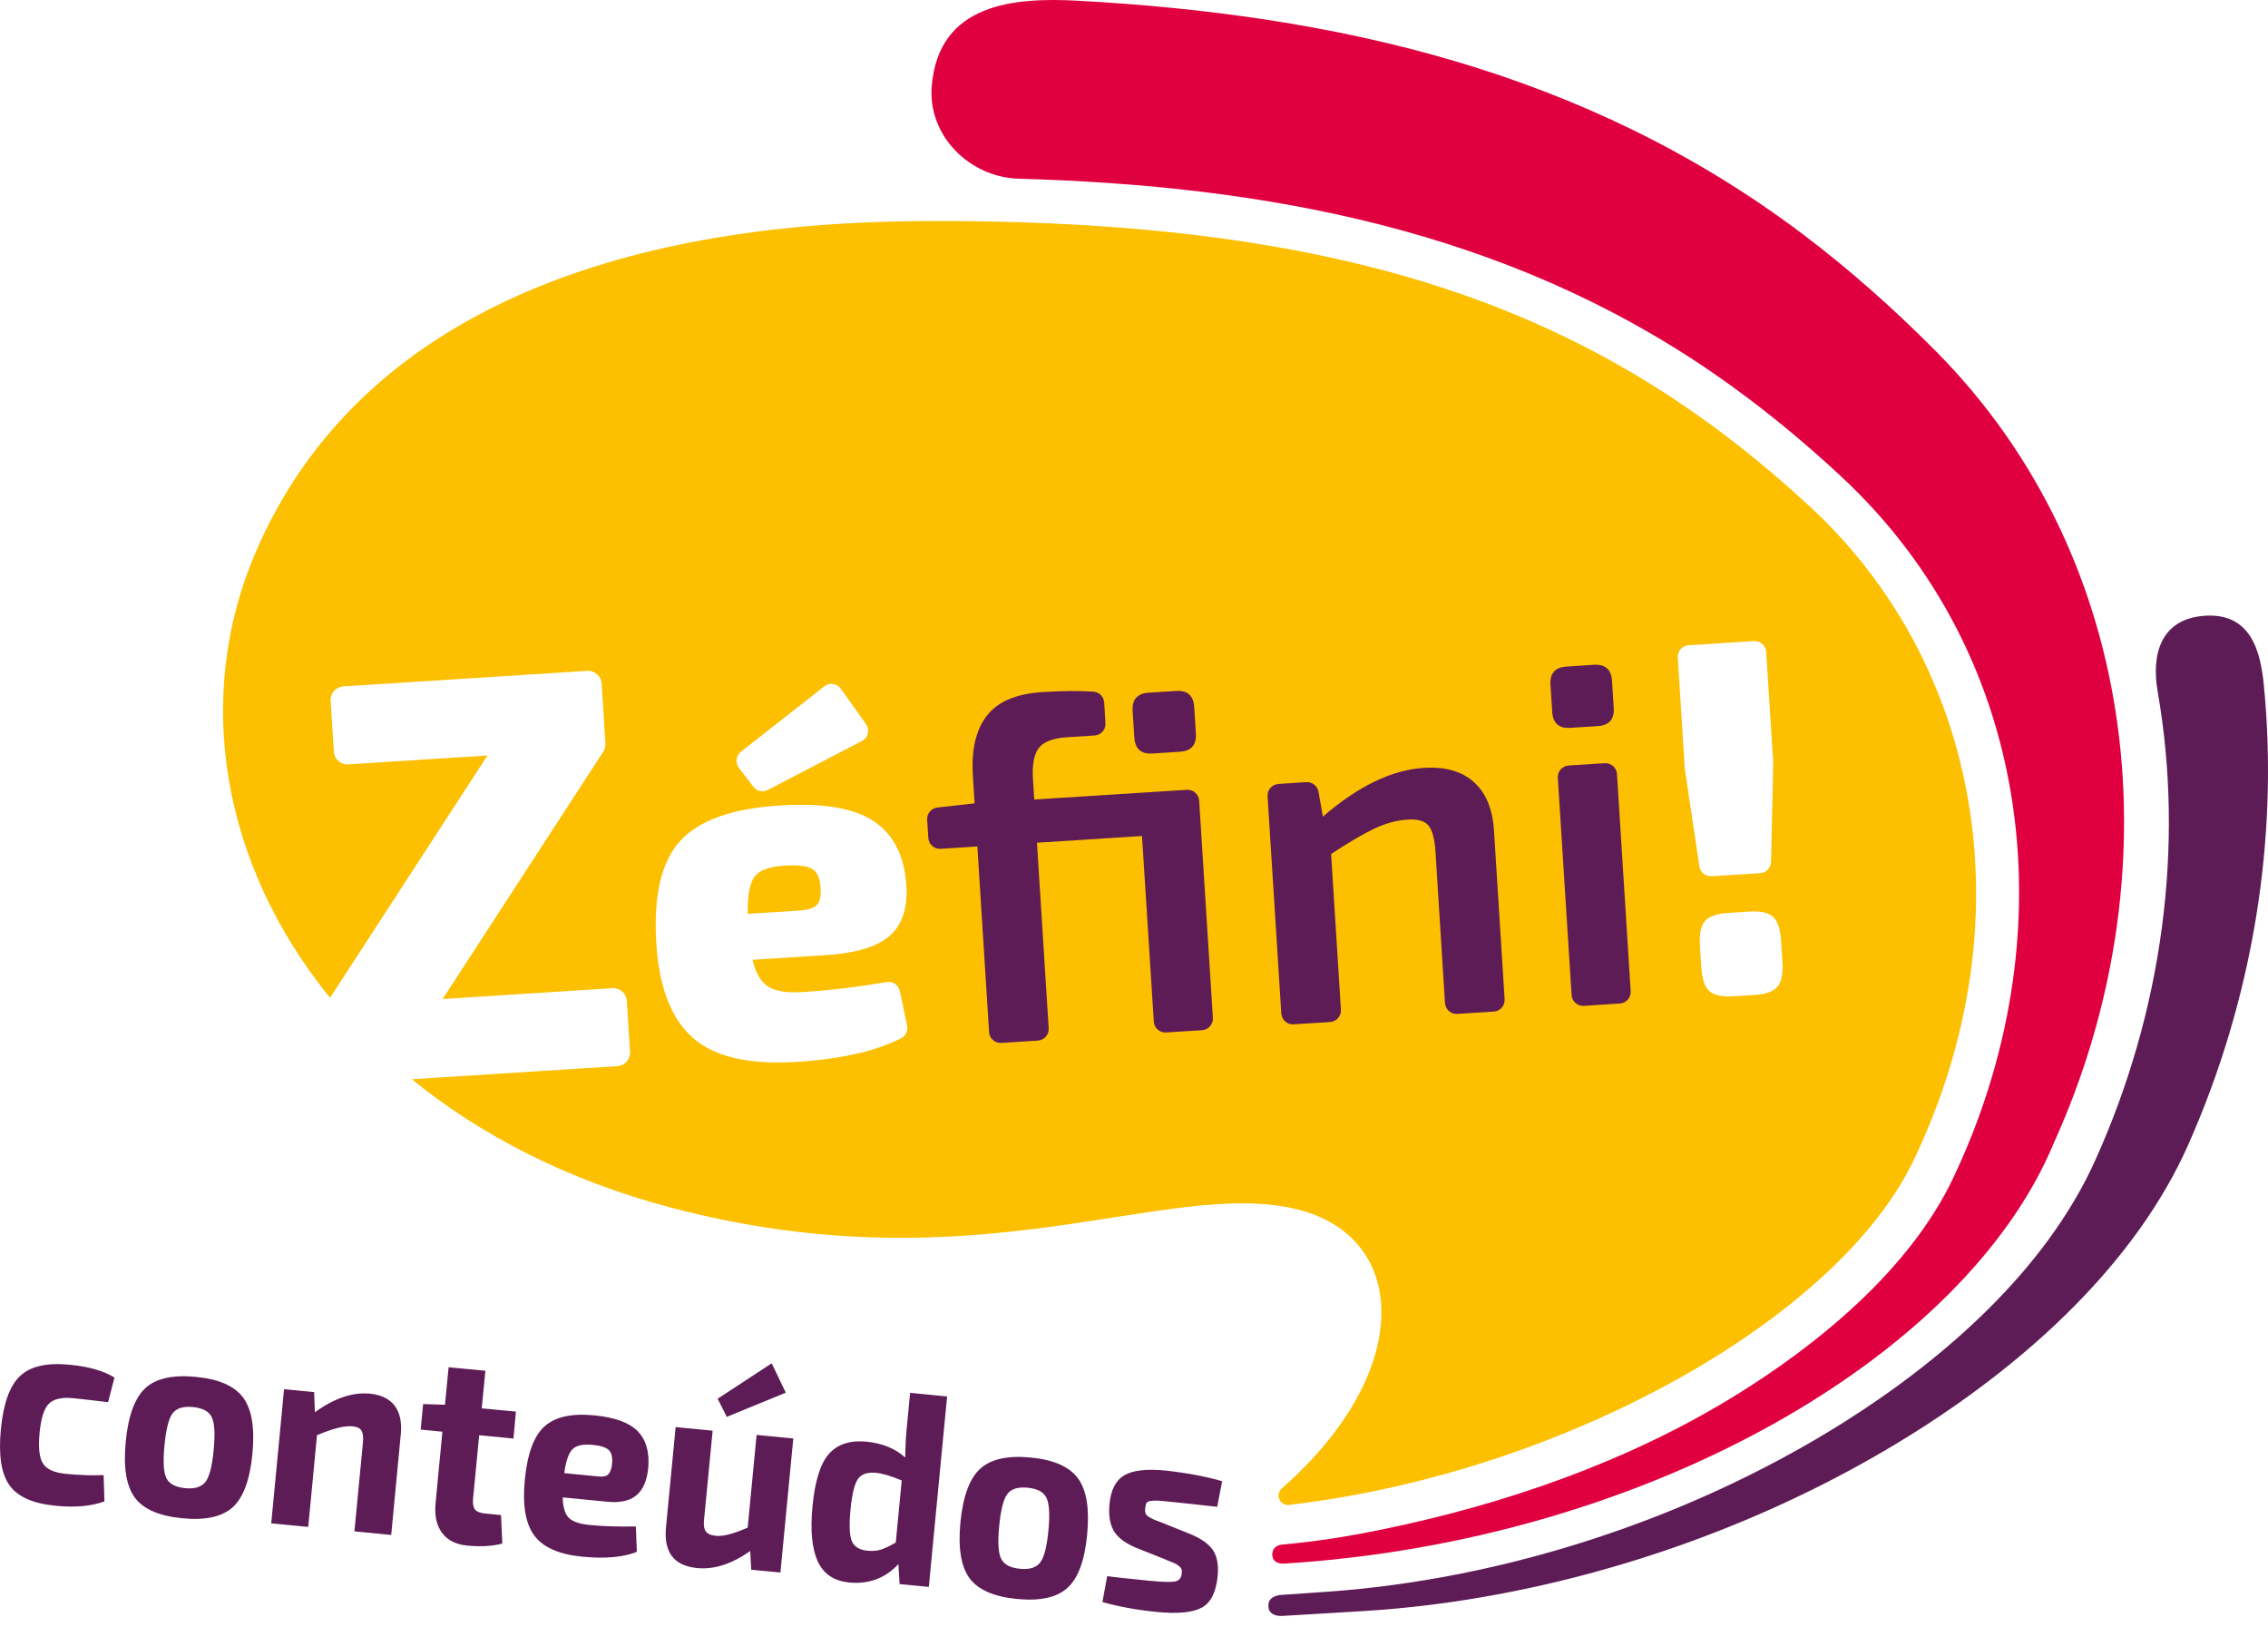
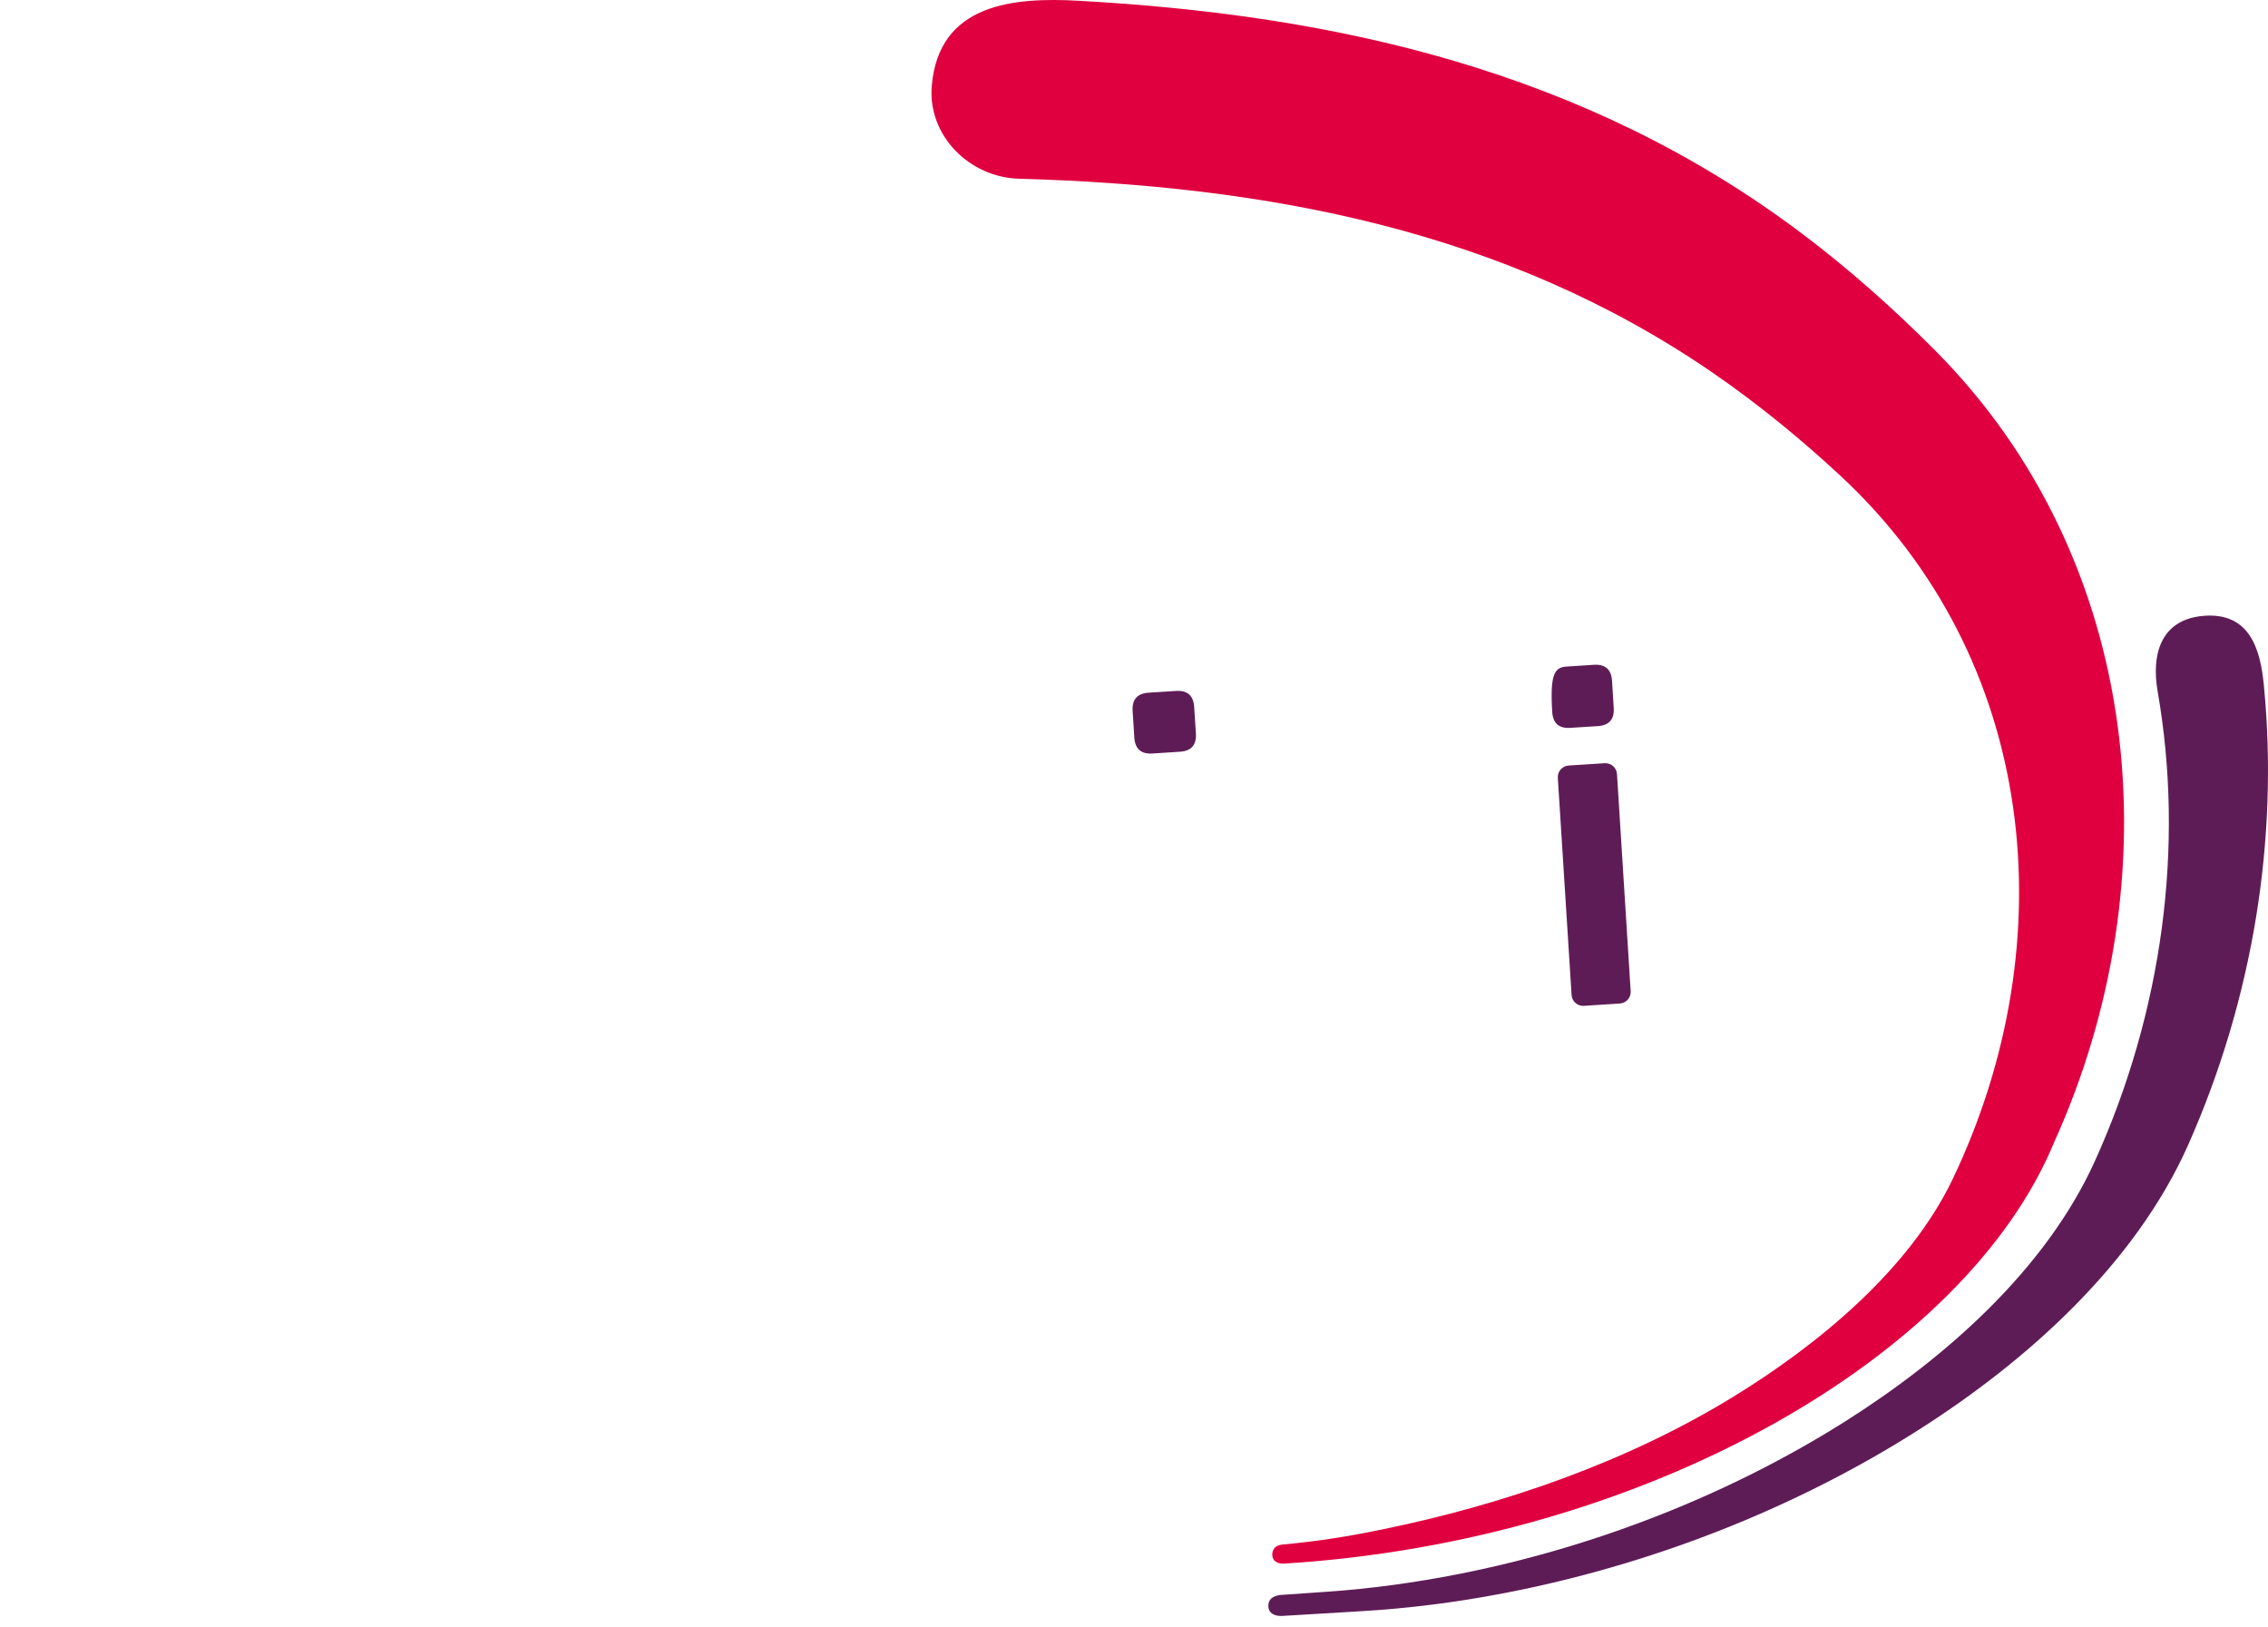
<svg xmlns="http://www.w3.org/2000/svg" width="198" height="142" viewBox="0 0 198 142" fill="none">
-   <path fill-rule="evenodd" clip-rule="evenodd" d="M113.256 105.554C101.828 102.734 85.416 112.491 58.549 105.395C49.568 103.018 41.981 99.103 35.955 94.198L53.905 93.053C54.548 93.016 55.046 92.448 55.004 91.799L54.725 87.359C54.686 86.704 54.122 86.21 53.468 86.249L38.642 87.197L52.665 65.612C52.808 65.389 52.869 65.162 52.856 64.891L52.521 59.665C52.479 59.011 51.919 58.513 51.272 58.551L29.97 59.909C29.32 59.951 28.822 60.517 28.864 61.166L29.147 65.607C29.186 66.26 29.75 66.755 30.4 66.717L42.556 65.939L28.813 87.088C19.432 75.552 16.808 60.984 22.348 48.133C30.843 28.45 51.994 19.513 80.161 19.301C118.57 19.017 139.932 27.456 158.082 44.286C172.6 57.746 177.212 79.977 167.083 101.228C160.512 115.032 136.63 128.541 112.528 131.348C112.166 131.391 111.836 131.201 111.689 130.865C111.542 130.537 111.621 130.159 111.896 129.917C123.552 119.694 122.99 107.964 113.256 105.554ZM150.883 79.68C149.885 79.741 149.203 79.979 148.849 80.387C148.487 80.802 148.343 81.517 148.408 82.548L148.525 84.43C148.589 85.458 148.826 86.153 149.236 86.513C149.646 86.872 150.346 87.02 151.342 86.955L153.134 86.843C154.128 86.785 154.806 86.54 155.168 86.129C155.523 85.718 155.673 85.006 155.609 83.975L155.488 82.092C155.423 81.061 155.186 80.37 154.777 80.014C154.367 79.651 153.667 79.496 152.673 79.564L150.883 79.68ZM65.274 79.76L69.624 79.487C70.504 79.43 71.074 79.256 71.329 78.969C71.581 78.681 71.688 78.179 71.638 77.464C71.585 76.636 71.337 76.099 70.896 75.835C70.447 75.576 69.69 75.487 68.606 75.555C67.266 75.609 66.373 75.911 65.925 76.455C65.467 76.997 65.256 78.1 65.274 79.76ZM72.053 83.368C74.756 83.199 76.647 82.62 77.728 81.629C78.805 80.65 79.268 79.155 79.117 77.163C78.93 74.624 77.972 72.784 76.239 71.65C74.51 70.512 71.785 70.066 68.06 70.305C63.907 70.565 61.011 71.602 59.37 73.411C57.725 75.222 57.036 78.209 57.299 82.374C57.544 86.199 58.609 88.937 60.5 90.593C62.391 92.253 65.421 92.948 69.602 92.679C73.406 92.437 76.425 91.753 78.654 90.63C79.075 90.425 79.282 89.975 79.192 89.516L78.557 86.505C78.448 85.972 77.943 85.62 77.408 85.716C74.824 86.151 72.38 86.444 70.072 86.588C68.709 86.678 67.707 86.516 67.068 86.112C66.428 85.716 65.969 84.927 65.697 83.77L72.053 83.368ZM65.769 68.666C66.07 69.059 66.597 69.173 67.035 68.946L75.243 64.679C75.51 64.543 75.692 64.32 75.763 64.021C75.831 63.722 75.778 63.442 75.602 63.197L73.409 60.117C73.244 59.879 73.014 59.743 72.735 59.702C72.448 59.66 72.193 59.724 71.971 59.9L64.692 65.605C64.254 65.941 64.175 66.577 64.508 67.021L65.769 68.666ZM154.806 66.595L154.192 56.903C154.156 56.344 153.68 55.931 153.119 55.955L147.419 56.318C146.866 56.355 146.436 56.837 146.474 57.395L147.084 67.088L148.358 75.616C148.437 76.142 148.896 76.512 149.42 76.477L153.672 76.21C154.192 76.173 154.602 75.749 154.617 75.22L154.806 66.595Z" fill="#FCC000" />
  <path fill-rule="evenodd" clip-rule="evenodd" d="M141.419 87.586L138.271 87.791C137.715 87.824 137.235 87.398 137.202 86.843L136 67.888C135.967 67.329 136.392 66.848 136.948 66.815L140.089 66.614C140.649 66.577 141.129 67.003 141.166 67.562L142.36 86.516C142.395 87.071 141.972 87.553 141.419 87.586Z" fill="#5E1C57" />
-   <path fill-rule="evenodd" clip-rule="evenodd" d="M136.757 58.179L139.148 58.024C140.142 57.96 140.673 58.432 140.734 59.429L140.881 61.788C140.945 62.782 140.478 63.311 139.488 63.376L137.093 63.527C136.103 63.595 135.568 63.127 135.511 62.125L135.361 59.774C135.296 58.769 135.759 58.24 136.757 58.179Z" fill="#5E1C57" />
-   <path fill-rule="evenodd" clip-rule="evenodd" d="M115.108 69.106L115.489 71.275C118.572 68.614 121.511 67.198 124.296 67.021C126.145 66.903 127.602 67.309 128.657 68.245C129.708 69.182 130.304 70.589 130.427 72.474L131.356 87.219C131.395 87.777 130.965 88.255 130.408 88.292L127.222 88.493C126.669 88.53 126.185 88.104 126.149 87.545L125.324 74.388C125.245 73.217 125.041 72.435 124.703 72.044C124.361 71.648 123.765 71.478 122.911 71.533C121.942 71.594 120.969 71.854 119.982 72.323C119.002 72.787 117.742 73.528 116.209 74.537L117.064 88.126C117.1 88.681 116.68 89.162 116.123 89.203L112.933 89.404C112.376 89.441 111.896 89.011 111.86 88.46L110.661 69.501C110.625 68.946 111.049 68.467 111.606 68.424L114.043 68.266C114.563 68.242 115.015 68.598 115.108 69.106Z" fill="#5E1C57" />
+   <path fill-rule="evenodd" clip-rule="evenodd" d="M136.757 58.179L139.148 58.024C140.142 57.96 140.673 58.432 140.734 59.429L140.881 61.788C140.945 62.782 140.478 63.311 139.488 63.376L137.093 63.527C136.103 63.595 135.568 63.127 135.511 62.125C135.296 58.769 135.759 58.24 136.757 58.179Z" fill="#5E1C57" />
  <path fill-rule="evenodd" clip-rule="evenodd" d="M100.281 60.458L102.672 60.307C103.666 60.243 104.193 60.711 104.254 61.712L104.404 64.025C104.461 65.019 104.002 65.552 103 65.612L100.61 65.767C99.616 65.828 99.092 65.364 99.028 64.366L98.88 62.053C98.82 61.052 99.283 60.523 100.281 60.458Z" fill="#5E1C57" />
-   <path fill-rule="evenodd" clip-rule="evenodd" d="M104.689 69.881L105.887 88.836C105.92 89.395 105.5 89.876 104.946 89.916L101.795 90.114C101.238 90.147 100.759 89.725 100.729 89.162L99.698 72.966L90.529 73.553L91.552 89.749C91.589 90.307 91.161 90.789 90.608 90.822L87.421 91.027C86.861 91.064 86.385 90.638 86.348 90.082L85.325 73.879L82.116 74.087C81.559 74.121 81.083 73.698 81.043 73.139L80.945 71.552C80.907 71.015 81.296 70.543 81.831 70.482L85.084 70.115L84.935 67.713C84.792 65.457 85.194 63.711 86.148 62.475C87.096 61.24 88.717 60.548 91.021 60.405C92.737 60.296 94.211 60.287 95.457 60.368C95.966 60.407 96.361 60.803 96.398 61.316L96.506 63.123C96.543 63.681 96.122 64.159 95.562 64.196L93.114 64.347C91.923 64.43 91.115 64.74 90.692 65.284C90.269 65.824 90.097 66.739 90.18 68.02L90.291 69.782L103.622 68.935C104.171 68.904 104.656 69.326 104.689 69.881Z" fill="#5E1C57" />
  <path fill-rule="evenodd" clip-rule="evenodd" d="M88.935 15.597C110.448 16.202 131.404 20.026 149.655 32.624C153.538 35.308 157.193 38.293 160.648 41.502C177.89 57.489 180.369 82.146 170.496 102.862C166.695 110.843 158.66 117.417 151.276 121.936C142.005 127.616 131.263 131.326 120.629 133.498C117.455 134.147 115.079 134.518 111.85 134.821C111.341 134.918 111.082 135.202 111.071 135.685C111.071 136.165 111.409 136.486 112.062 136.475C143.692 134.533 171.611 118.401 179.331 99.695C189.768 76.623 187.148 48.876 168.923 30.57C165.269 26.897 161.407 23.467 157.302 20.378C138.365 6.113 116.499 1.295 94.143 0.066C88.559 -0.243 81.951 0.264 81.344 7.503C80.982 11.837 84.634 15.471 88.935 15.597Z" fill="#E00040" />
  <path fill-rule="evenodd" clip-rule="evenodd" d="M192.409 53.748C188.587 54.05 187.815 57.179 188.364 60.331C190.729 73.881 188.787 88.301 182.898 101.314C178.594 110.841 169.775 118.569 161.105 124.051C150.923 130.483 139.168 135.044 127.378 137.378C123.556 138.13 119.69 138.663 115.799 138.931C114.44 139.025 113.076 139.119 111.714 139.215C111.058 139.336 110.698 139.615 110.731 140.234C110.753 140.767 111.233 141.066 111.905 141.042L118.771 140.631C122.955 140.386 127.126 139.856 131.246 139.064C143.94 136.633 156.614 131.741 167.576 124.75C176.922 118.796 186.415 110.354 191.055 99.871C196.669 87.197 198.955 73.261 197.637 59.796C197.337 56.665 196.408 53.445 192.409 53.748Z" fill="#5E1C57" />
-   <path fill-rule="evenodd" clip-rule="evenodd" d="M9.048 128.744L9.116 131.046C7.963 131.464 6.543 131.59 4.869 131.424C2.892 131.237 1.546 130.644 0.828 129.635C0.109 128.634 -0.14 127.005 0.075 124.757C0.29 122.491 0.854 120.94 1.758 120.094C2.655 119.244 4.101 118.919 6.093 119.115C7.726 119.27 9.025 119.64 9.994 120.23L9.437 122.381C7.868 122.192 6.846 122.082 6.365 122.034C5.378 121.936 4.674 122.106 4.261 122.524C3.843 122.948 3.575 123.799 3.454 125.082C3.336 126.364 3.432 127.251 3.763 127.754C4.09 128.248 4.742 128.54 5.736 128.637C7.002 128.759 8.103 128.792 9.048 128.744ZM17.115 120.177C19.121 120.365 20.492 120.981 21.242 121.999C21.984 123.022 22.254 124.652 22.036 126.904C21.817 129.148 21.249 130.697 20.327 131.544C19.397 132.386 17.936 132.714 15.926 132.515C13.904 132.324 12.519 131.722 11.773 130.717C11.027 129.705 10.76 128.08 10.975 125.834C11.194 123.572 11.765 122.014 12.688 121.156C13.616 120.306 15.091 119.976 17.115 120.177ZM16.861 122.81C16.003 122.727 15.404 122.908 15.069 123.358C14.731 123.8 14.496 124.737 14.358 126.161C14.226 127.559 14.279 128.505 14.524 129.01C14.772 129.51 15.321 129.806 16.177 129.889C17.01 129.969 17.592 129.781 17.94 129.338C18.285 128.892 18.517 127.973 18.651 126.583C18.791 125.171 18.737 124.214 18.489 123.699C18.247 123.188 17.701 122.893 16.861 122.81ZM27.424 121.503L27.491 123.264C29.182 122.036 30.783 121.495 32.293 121.639C33.265 121.737 33.987 122.082 34.45 122.683C34.91 123.291 35.09 124.123 34.989 125.182L34.153 133.97L30.941 133.657L31.679 125.967C31.733 125.442 31.691 125.078 31.558 124.864C31.422 124.649 31.156 124.525 30.761 124.49C30.083 124.422 29.052 124.682 27.674 125.265L26.909 133.271L23.678 132.958L24.798 121.248L27.424 121.503ZM41.834 125.266L41.299 130.802C41.257 131.245 41.318 131.562 41.468 131.754C41.634 131.946 41.928 132.064 42.365 132.102L43.74 132.235L43.852 134.721C42.993 134.955 41.972 135.012 40.776 134.898C39.8 134.804 39.07 134.433 38.591 133.788C38.113 133.139 37.924 132.29 38.023 131.23L38.622 124.96L36.727 124.776L36.939 122.547L38.848 122.607L39.164 119.334L42.376 119.64L42.056 122.921L45.042 123.205L44.824 125.556L41.834 125.266ZM53.01 131.071L49.124 130.693C49.15 131.562 49.328 132.156 49.666 132.484C50.013 132.816 50.614 133.017 51.47 133.1C52.619 133.218 53.964 133.255 55.508 133.229L55.601 135.444C54.423 135.919 52.834 136.063 50.831 135.868C48.809 135.674 47.415 135.058 46.647 134.024C45.882 132.993 45.603 131.383 45.814 129.202C46.029 126.904 46.604 125.337 47.531 124.505C48.453 123.662 49.903 123.341 51.884 123.533C53.672 123.703 54.934 124.167 55.671 124.916C56.399 125.665 56.711 126.731 56.594 128.11C56.489 129.202 56.156 129.996 55.585 130.487C55.015 130.988 54.151 131.184 53.01 131.071ZM49.26 128.576L52.318 128.872C52.709 128.905 52.981 128.833 53.139 128.641C53.301 128.447 53.394 128.154 53.433 127.758C53.486 127.203 53.394 126.806 53.154 126.566C52.909 126.332 52.443 126.177 51.746 126.109C50.914 126.03 50.331 126.148 49.991 126.48C49.651 126.804 49.41 127.503 49.26 128.576ZM63.45 123.666L62.652 122.082L67.371 118.991L68.602 121.553L63.45 123.666ZM69.255 125.55L68.132 137.249L65.583 137.007L65.497 135.372C63.889 136.506 62.345 137.007 60.861 136.86C58.843 136.666 57.935 135.484 58.141 133.312L58.984 124.556L62.215 124.87L61.472 132.563C61.412 133.063 61.458 133.428 61.608 133.651C61.767 133.871 62.06 134.007 62.498 134.048C63.123 134.109 64.049 133.871 65.273 133.334L66.052 125.241L69.255 125.55ZM82.684 121.884L81.087 138.507L78.535 138.261L78.433 136.522C77.278 137.751 75.843 138.287 74.148 138.121C72.809 137.992 71.888 137.376 71.385 136.262C70.881 135.149 70.732 133.568 70.929 131.508C71.14 129.261 71.625 127.719 72.382 126.88C73.136 126.041 74.224 125.694 75.635 125.829C77.017 125.962 78.143 126.419 79.027 127.212C79.038 126.332 79.077 125.515 79.148 124.756L79.453 121.567L82.684 121.884ZM78.202 134.63L78.722 129.216C77.778 128.82 77.028 128.597 76.475 128.547C75.747 128.479 75.229 128.648 74.916 129.065C74.608 129.484 74.378 130.395 74.246 131.802C74.117 133.152 74.163 134.064 74.378 134.538C74.597 135.01 75.041 135.28 75.71 135.346C76.159 135.388 76.554 135.364 76.884 135.256C77.221 135.156 77.656 134.951 78.202 134.63ZM89.988 127.214C91.995 127.407 93.37 128.018 94.116 129.039C94.862 130.066 95.128 131.693 94.909 133.944C94.695 136.192 94.127 137.738 93.201 138.58C92.278 139.43 90.81 139.755 88.799 139.56C86.782 139.366 85.396 138.763 84.65 137.758C83.904 136.749 83.63 135.121 83.845 132.879C84.068 130.612 84.639 129.05 85.565 128.2C86.488 127.352 87.96 127.02 89.988 127.214ZM89.733 129.851C88.875 129.764 88.283 129.945 87.945 130.395C87.603 130.841 87.368 131.781 87.23 133.203C87.098 134.597 87.151 135.545 87.399 136.045C87.644 136.548 88.197 136.845 89.049 136.924C89.878 137.007 90.47 136.823 90.812 136.377C91.153 135.93 91.389 135.012 91.526 133.618C91.662 132.209 91.605 131.248 91.361 130.74C91.118 130.225 90.576 129.934 89.733 129.851ZM101.749 136.113L99.14 135.073C98.182 134.662 97.539 134.166 97.216 133.581C96.885 132.998 96.771 132.224 96.865 131.254C96.979 130.037 97.41 129.209 98.145 128.768C98.884 128.329 100.095 128.189 101.764 128.353C103.695 128.569 105.342 128.879 106.696 129.283L106.262 131.516C104.428 131.311 103.054 131.16 102.124 131.07C101.615 131.016 101.258 130.99 101.062 130.976C100.865 130.968 100.667 130.976 100.463 131.005C100.266 131.035 100.139 131.099 100.086 131.193C100.033 131.298 100 131.449 99.974 131.654C99.966 131.733 99.966 131.805 99.966 131.87C99.966 131.931 99.978 131.995 100.003 132.054C100.025 132.111 100.046 132.156 100.064 132.191C100.086 132.224 100.121 132.266 100.176 132.305C100.233 132.351 100.277 132.384 100.312 132.403C100.345 132.425 100.406 132.456 100.499 132.512C100.593 132.554 100.661 132.591 100.707 132.613C100.757 132.631 100.85 132.67 100.983 132.726C101.115 132.775 101.22 132.816 101.288 132.838L103.961 133.911C104.895 134.308 105.536 134.769 105.9 135.305C106.258 135.846 106.393 136.609 106.299 137.588C106.163 138.979 105.7 139.89 104.91 140.317C104.12 140.745 102.824 140.869 101.023 140.695C99.276 140.526 97.686 140.234 96.242 139.827L96.659 137.564C97.175 137.644 98.417 137.78 100.38 137.972C101.503 138.081 102.232 138.101 102.587 138.029C102.938 137.957 103.129 137.734 103.168 137.352C103.179 137.277 103.179 137.205 103.179 137.14C103.179 137.076 103.164 137.018 103.142 136.956C103.116 136.895 103.092 136.851 103.067 136.816C103.041 136.782 102.995 136.744 102.931 136.698C102.874 136.651 102.826 136.615 102.791 136.585C102.756 136.556 102.694 136.521 102.594 136.473C102.497 136.423 102.418 136.386 102.361 136.367C102.304 136.342 102.203 136.303 102.067 136.249C101.922 136.2 101.817 136.154 101.749 136.113Z" fill="#5E1C57" />
</svg>